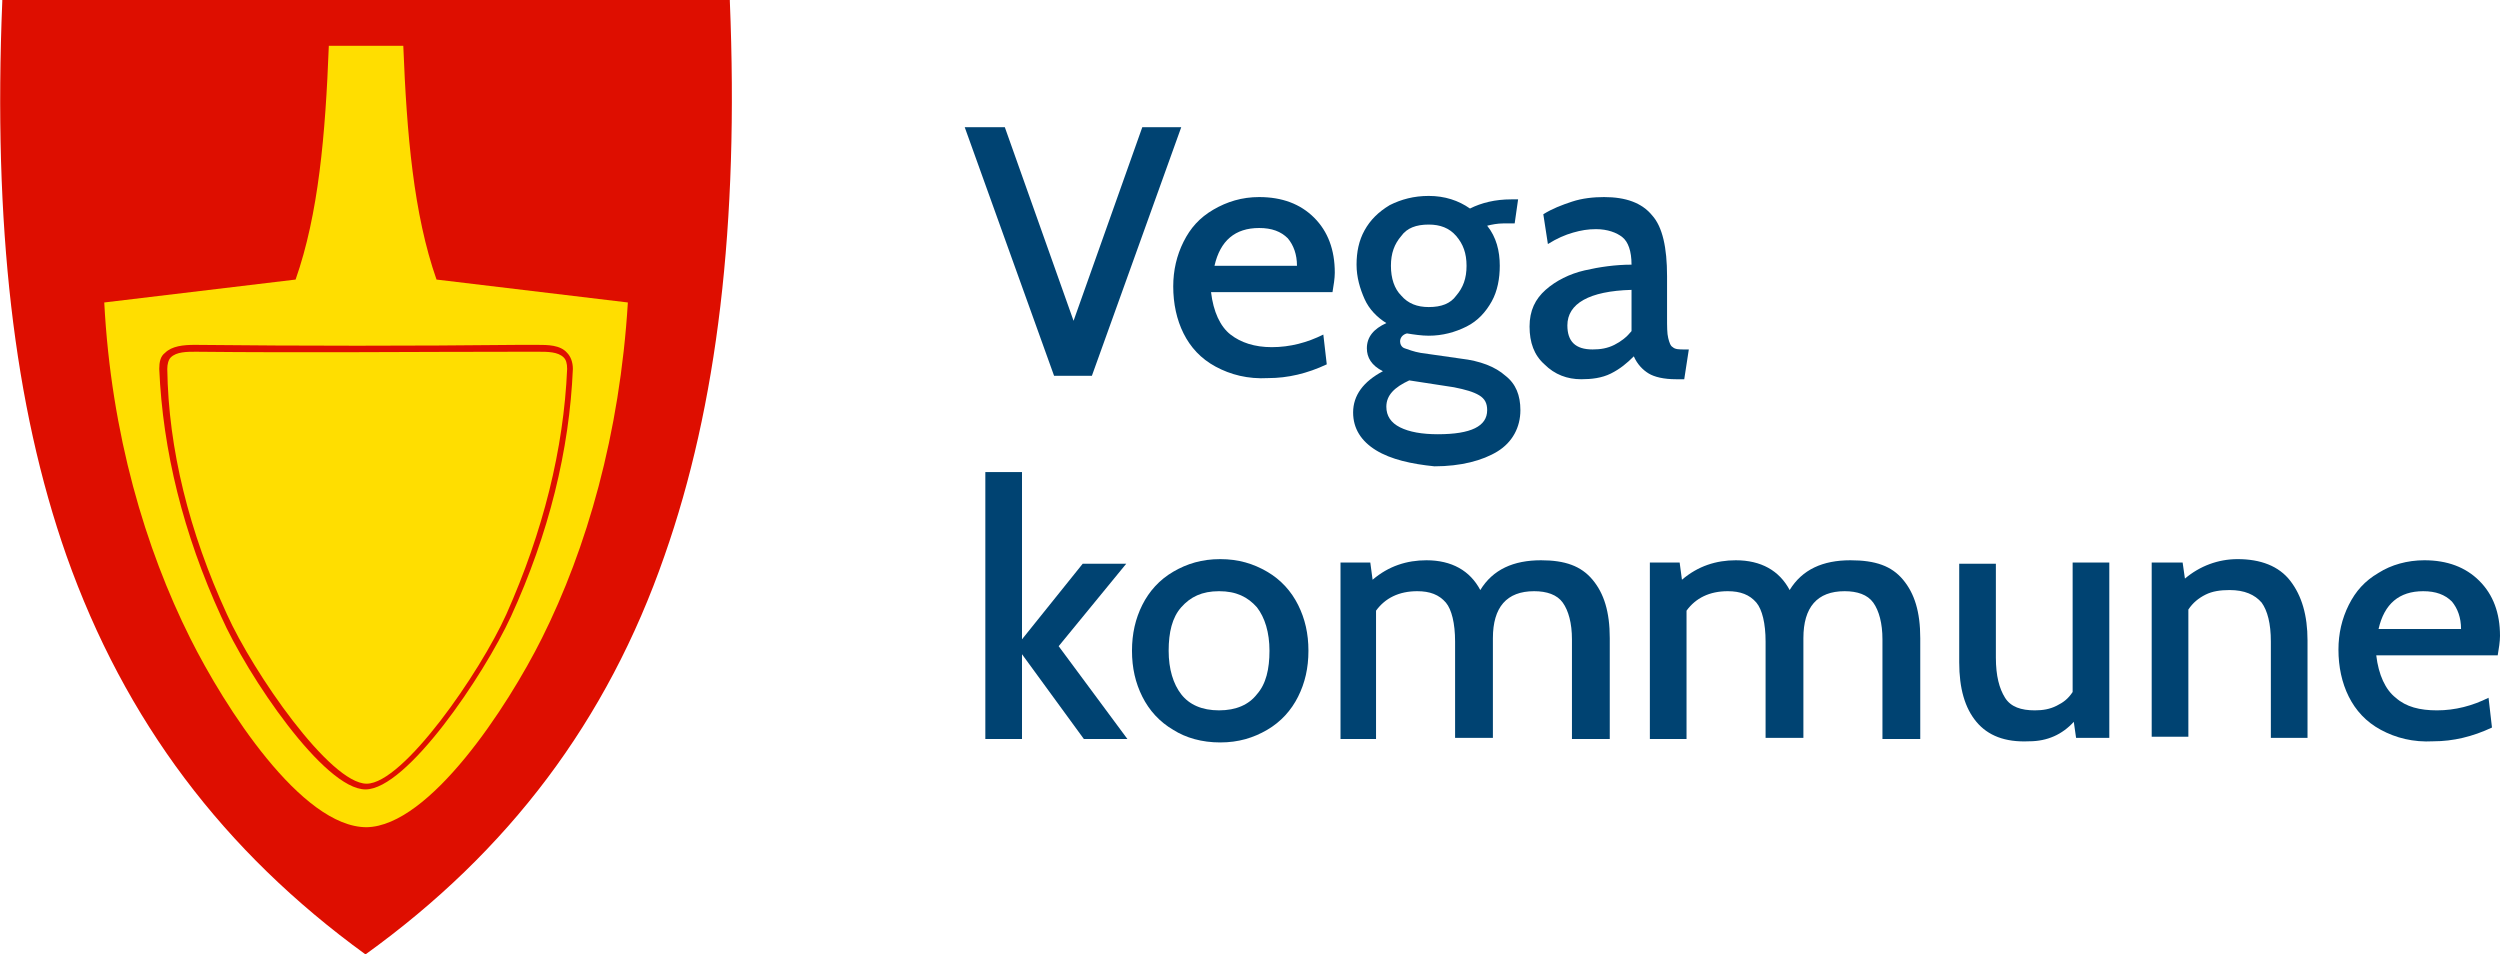
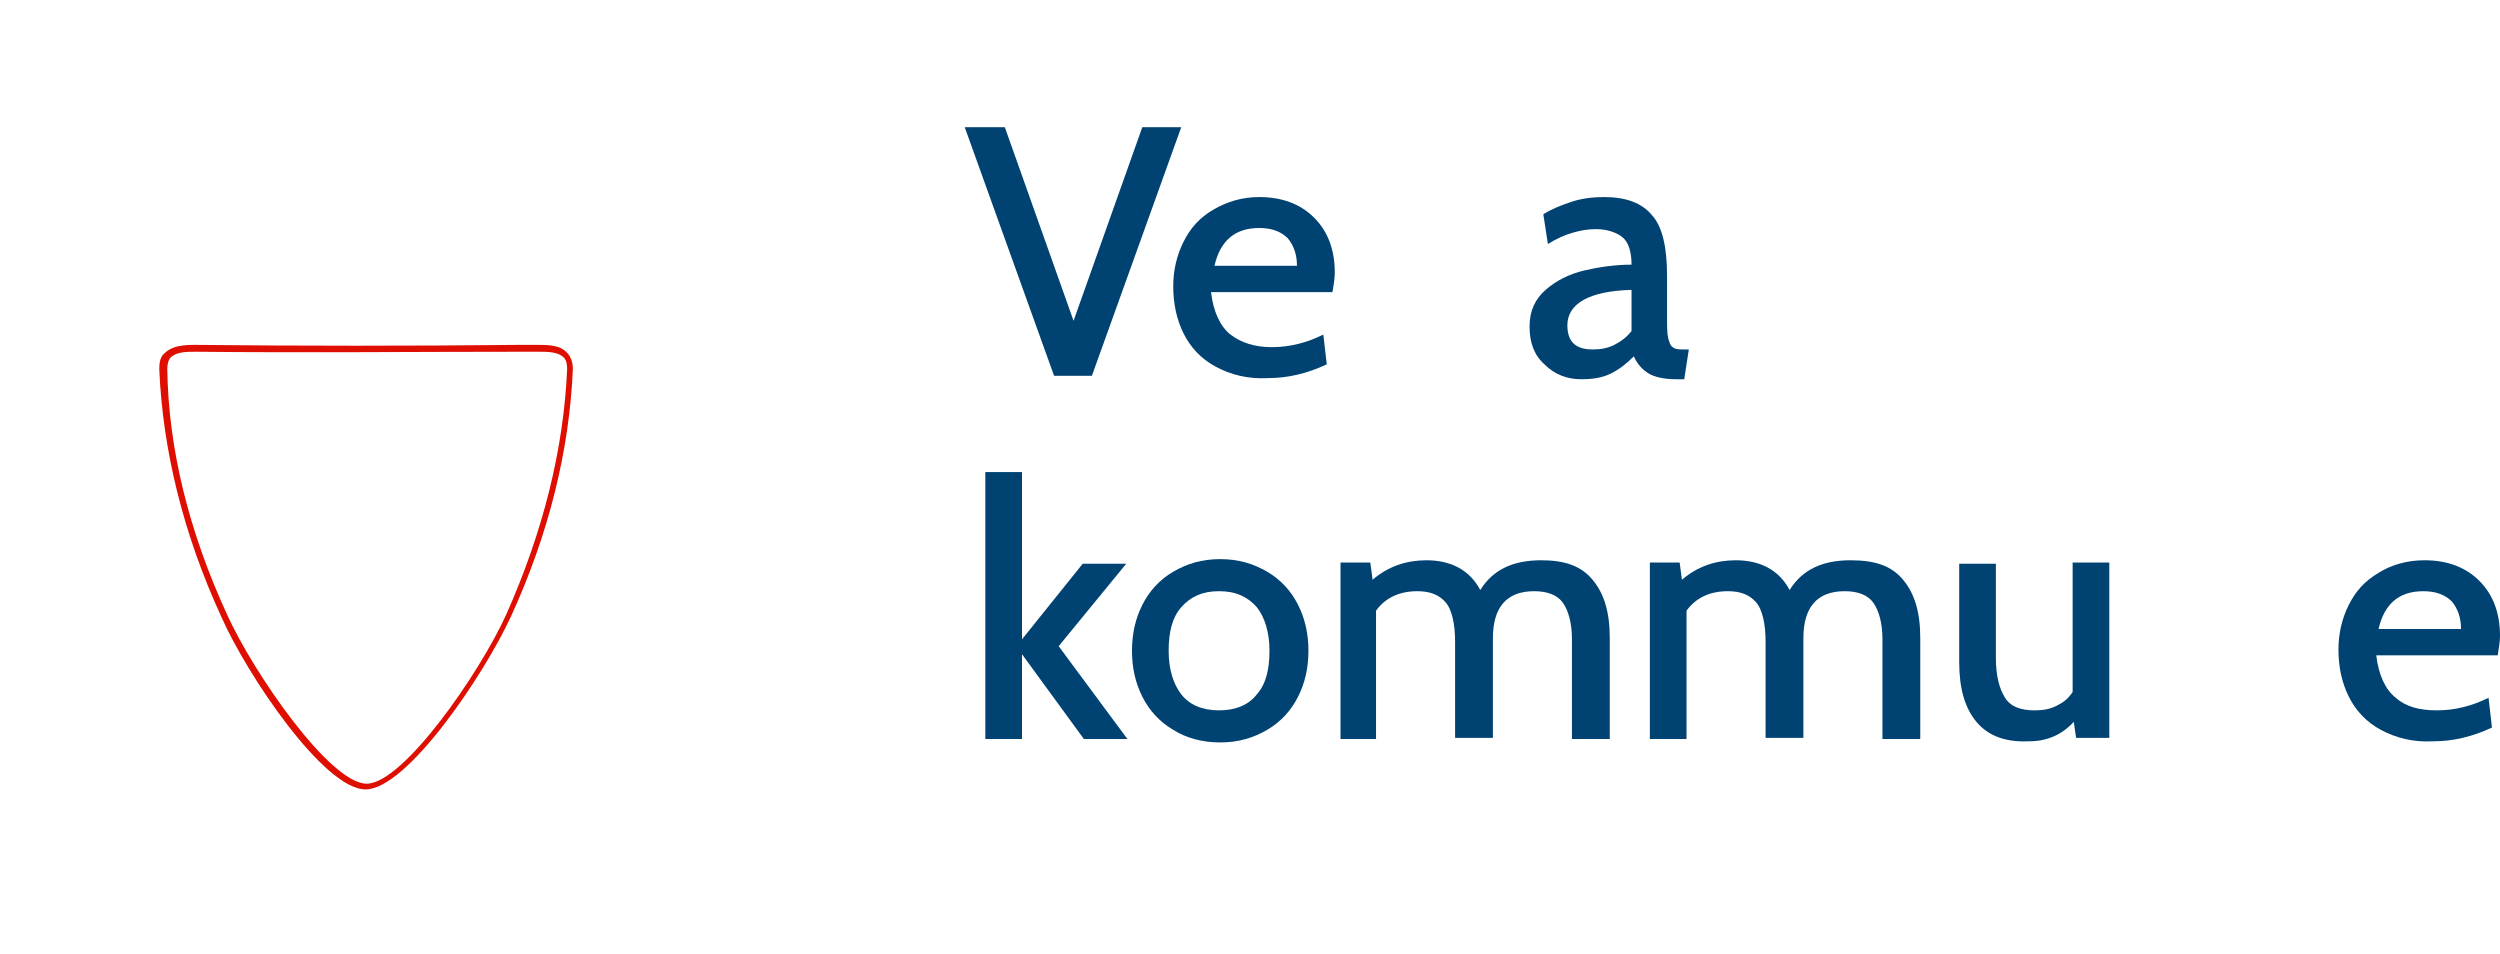
<svg xmlns="http://www.w3.org/2000/svg" version="1.1" id="Layer_1" x="0px" y="0px" viewBox="0 0 218.2 83.3" style="enable-background:new 0 0 218.2 83.3;" xml:space="preserve">
  <style type="text/css">
	.st0{opacity:0.42;fill:#A8C6D5;}
	.st1{opacity:0.16;fill:#007196;}
	.st2{fill:#004372;}
	.st3{fill:#F6EAD5;}
	.st4{opacity:0.1;fill:#007196;}
	.st5{fill:#FFFFFF;}
	.st6{fill:#0069A3;}
	.st7{opacity:0.1;fill:#005CB9;}
	.st8{fill:#C88F2F;}
	.st9{fill:#005CB9;}
	.st10{fill:none;stroke:#005CB9;stroke-miterlimit:10;}
	.st11{fill:#278060;}
	.st12{fill:#B04C3D;}
	.st13{fill:none;stroke:#278060;stroke-miterlimit:10;}
	.st14{fill:none;stroke:#B04C3D;stroke-miterlimit:10;}
	.st15{fill:none;stroke:#FFFFFF;stroke-miterlimit:10;}
	.st16{fill:#234F70;}
	.st17{opacity:0.2;fill:none;stroke:#005CB9;stroke-miterlimit:10;}
	.st18{opacity:0.2;fill:none;stroke:#007196;stroke-miterlimit:10;}
	.st19{opacity:0.22;fill:none;stroke:#A0AAAF;stroke-miterlimit:10;}
	.st20{fill:#C71C24;}
	.st21{opacity:0.15;fill:#C71C24;}
	.st22{opacity:0.1;}
	.st23{fill:none;stroke:#234F70;stroke-miterlimit:10;stroke-dasharray:1,2;}
	.st24{fill:#007196;}
	.st25{fill:none;}
	.st26{opacity:0.31;}
	.st27{fill:none;stroke:#005CB9;stroke-width:2;stroke-miterlimit:10;}
	.st28{opacity:5.000000e-02;fill:#005CB9;}
	.st29{opacity:0.12;fill:#FFFFFF;}
	.st30{opacity:0.17;fill:#FFFFFF;}
	.st31{fill:#03305B;}
	.st32{fill:none;stroke:#005CB9;stroke-width:4;stroke-miterlimit:10;}
	.st33{opacity:0.93;fill:#FFFFFF;}
	.st34{fill:none;stroke:#005CB9;stroke-width:3;stroke-miterlimit:10;}
	.st35{fill:#0080B0;}
	.st36{fill:none;stroke:#FFFFFF;stroke-miterlimit:10;stroke-dasharray:1,2;}
	.st37{fill:none;stroke:#007196;stroke-width:3;stroke-miterlimit:10;}
	.st38{fill:#82B980;}
	.st39{fill:#9BC180;}
	.st40{fill:#70ABB1;}
	.st41{clip-path:url(#XMLID_6_);}
	.st42{fill:#80B23F;}
	.st43{clip-path:url(#XMLID_8_);}
	.st44{fill:#80B3D4;}
	.st45{fill:#438D5E;}
	.st46{fill:url(#SVGID_19_);}
	.st47{fill:#B0866B;}
	.st48{fill:#D9DC9A;}
	.st49{fill:#B4C742;}
	.st50{fill:url(#SVGID_20_);}
	.st51{fill:#957C4F;}
	.st52{fill:#87A43C;}
	.st53{opacity:0.46;fill:url(#SVGID_21_);}
	.st54{fill:#805D3B;}
	.st55{fill:#6A955B;}
	.st56{opacity:0.58;fill:url(#SVGID_22_);}
	.st57{opacity:0.46;fill:url(#SVGID_23_);}
	.st58{opacity:0.46;fill:url(#SVGID_24_);}
	.st59{opacity:0.46;fill:url(#SVGID_25_);}
	.st60{opacity:0.58;fill:url(#SVGID_26_);}
	.st61{fill:#A6C680;}
	.st62{opacity:0.46;fill:url(#SVGID_27_);}
	.st63{opacity:0.46;fill:url(#SVGID_28_);}
	.st64{fill:#C3CB23;}
	.st65{opacity:0.49;fill:#FFFFFF;}
	.st66{opacity:0.13;fill:#4C5439;}
	.st67{opacity:0.47;fill:#FFE5A0;}
	.st68{fill:#FFDD80;}
	.st69{clip-path:url(#XMLID_9_);}
	.st70{clip-path:url(#XMLID_10_);}
	.st71{fill:url(#SVGID_29_);}
	.st72{fill:url(#SVGID_30_);}
	.st73{opacity:0.46;fill:url(#SVGID_31_);}
	.st74{opacity:0.58;fill:url(#SVGID_32_);}
	.st75{opacity:0.46;fill:url(#SVGID_33_);}
	.st76{opacity:0.46;fill:url(#SVGID_34_);}
	.st77{opacity:0.46;fill:url(#SVGID_35_);}
	.st78{opacity:0.58;fill:url(#SVGID_36_);}
	.st79{opacity:0.46;fill:url(#SVGID_37_);}
	.st80{opacity:0.46;fill:url(#SVGID_38_);}
	.st81{fill:#F4F3EE;}
	.st82{opacity:0.31;fill:#005CB9;}
	.st83{fill:none;stroke:#004372;stroke-miterlimit:10;}
	.st84{fill:none;stroke:#004372;stroke-miterlimit:10;stroke-dasharray:1,2;}
	.st85{fill:#5A8080;}
	.st86{fill:#667080;}
	.st87{opacity:0.93;}
	.st88{clip-path:url(#SVGID_48_);fill:none;}
	.st89{opacity:0.1;fill:#006CAF;}
	.st90{fill:#006CAF;}
	.st91{fill:none;stroke:#006CAF;stroke-width:4;stroke-miterlimit:10;}
	.st92{fill:#02374C;}
	.st93{fill:none;stroke:#006CAF;stroke-miterlimit:10;}
	.st94{fill:#FFCD00;}
	.st95{opacity:5.000000e-02;fill:#FFFFFF;}
	.st96{opacity:0.2;fill:none;stroke:#004372;stroke-miterlimit:10;}
	.st97{opacity:0.1;fill:#004372;}
	.st98{fill:none;stroke:#004372;stroke-width:4;stroke-miterlimit:10;}
	.st99{fill:#006CBC;}
	.st100{fill:#E13D00;}
	.st101{fill:#B9BDC9;}
	.st102{clip-path:url(#SVGID_58_);fill:none;}
	.st103{clip-path:url(#SVGID_60_);fill:none;}
	.st104{fill:#404649;}
	.st105{clip-path:url(#SVGID_62_);fill:none;}
	.st106{clip-path:url(#SVGID_64_);fill:none;}
	.st107{fill:#617179;}
	.st108{fill:#596A76;}
	.st109{fill:#FFFFFF;stroke:#005CB9;stroke-width:0.29;stroke-miterlimit:3.864;}
	.st110{fill:#0281C6;}
	.st111{fill:#FFDB00;}
	.st112{fill-rule:evenodd;clip-rule:evenodd;fill:#ACE1E2;}
	.st113{fill-rule:evenodd;clip-rule:evenodd;fill:#B4D256;}
	.st114{fill-rule:evenodd;clip-rule:evenodd;fill:#FFF7CD;}
	.st115{fill-rule:evenodd;clip-rule:evenodd;fill:#F8D96F;}
	.st116{fill-rule:evenodd;clip-rule:evenodd;fill:#A99E2F;}
	.st117{fill-rule:evenodd;clip-rule:evenodd;fill:#8DAC2A;}
	.st118{fill-rule:evenodd;clip-rule:evenodd;fill:#718826;}
	.st119{fill-rule:evenodd;clip-rule:evenodd;fill:#C8C8C8;}
	.st120{fill-rule:evenodd;clip-rule:evenodd;fill:#959393;}
	.st121{fill-rule:evenodd;clip-rule:evenodd;fill:#E9E9E9;}
	.st122{fill-rule:evenodd;clip-rule:evenodd;fill:#666666;}
	.st123{fill-rule:evenodd;clip-rule:evenodd;fill:#FFFFFF;}
	.st124{fill-rule:evenodd;clip-rule:evenodd;fill:#80760A;}
	.st125{fill-rule:evenodd;clip-rule:evenodd;fill:#9DC02F;}
	.st126{fill-rule:evenodd;clip-rule:evenodd;fill:#809A25;}
	.st127{fill-rule:evenodd;clip-rule:evenodd;fill:#90653E;}
	.st128{fill-rule:evenodd;clip-rule:evenodd;fill:#D6F65C;}
	.st129{fill:#737373;}
	.st130{fill:#4D4D4D;}
	.st131{fill-rule:evenodd;clip-rule:evenodd;fill:#959595;}
	.st132{fill-rule:evenodd;clip-rule:evenodd;fill:#F8F8F8;}
	.st133{fill-rule:evenodd;clip-rule:evenodd;fill:#5C5858;}
	.st134{fill-rule:evenodd;clip-rule:evenodd;fill:#929292;}
	.st135{fill-rule:evenodd;clip-rule:evenodd;fill:#B65229;}
	.st136{fill-rule:evenodd;clip-rule:evenodd;fill:#FF8C54;}
	.st137{fill-rule:evenodd;clip-rule:evenodd;fill:#E26933;}
	.st138{fill-rule:evenodd;clip-rule:evenodd;fill:#9A380F;}
	.st139{fill-rule:evenodd;clip-rule:evenodd;fill:#5E3E23;}
	.st140{fill-rule:evenodd;clip-rule:evenodd;fill:#3D240D;}
	.st141{fill-rule:evenodd;clip-rule:evenodd;fill:#B14B21;}
	.st142{fill-rule:evenodd;clip-rule:evenodd;fill:#D25827;}
	.st143{fill-rule:evenodd;clip-rule:evenodd;fill:#6AC5C2;}
	.st144{fill-rule:evenodd;clip-rule:evenodd;fill:#225152;}
	.st145{fill-rule:evenodd;clip-rule:evenodd;fill:#FFFFF8;}
	.st146{fill-rule:evenodd;clip-rule:evenodd;fill:#FFEEB4;}
	.st147{fill-rule:evenodd;clip-rule:evenodd;fill:#DAFFF3;}
	.st148{fill-rule:evenodd;clip-rule:evenodd;fill:#86A728;}
	.st149{fill-rule:evenodd;clip-rule:evenodd;fill:#68801C;}
	.st150{fill-rule:evenodd;clip-rule:evenodd;fill:#4D4D4D;}
	.st151{fill-rule:evenodd;clip-rule:evenodd;fill:#1A1A1A;}
	.st152{fill-rule:evenodd;clip-rule:evenodd;fill:#811621;}
	.st153{fill-rule:evenodd;clip-rule:evenodd;fill:#333333;}
	.st154{fill-rule:evenodd;clip-rule:evenodd;fill:#D02638;}
	.st155{fill-rule:evenodd;clip-rule:evenodd;fill:#F14952;}
	.st156{fill:#333333;}
	.st157{fill-rule:evenodd;clip-rule:evenodd;fill:#4E9F9C;}
	.st158{fill-rule:evenodd;clip-rule:evenodd;fill:#C03341;}
	.st159{fill-rule:evenodd;clip-rule:evenodd;fill:#A0E9D8;}
	.st160{fill-rule:evenodd;clip-rule:evenodd;fill:#6E4732;}
	.st161{fill-rule:evenodd;clip-rule:evenodd;fill:#2195FF;}
	.st162{fill-rule:evenodd;clip-rule:evenodd;fill:#004372;}
	.st163{fill:#DEDEDE;}
	.st164{fill:#FF4A00;}
	.st165{opacity:0.2;fill:#FFFFFF;}
	.st166{fill:#1A8080;}
	.st167{fill:#2D5872;}
	.st168{fill:#24A5A1;}
	.st169{fill:#A2865C;}
	.st170{fill:url(#SVGID_65_);}
	.st171{fill:url(#SVGID_66_);}
	.st172{fill-rule:evenodd;clip-rule:evenodd;fill:#E19054;}
	.st173{fill-rule:evenodd;clip-rule:evenodd;fill:#7D5231;}
	.st174{fill:#FF9100;}
	.st175{fill:#FFCFA1;}
	.st176{fill:#7D5231;}
	.st177{fill:#CC542B;}
	.st178{clip-path:url(#SVGID_68_);fill-rule:evenodd;clip-rule:evenodd;fill:#808B72;}
	.st179{clip-path:url(#SVGID_68_);fill-rule:evenodd;clip-rule:evenodd;fill:#7C8065;}
	.st180{clip-path:url(#SVGID_68_);fill-rule:evenodd;clip-rule:evenodd;fill:#E8BD7A;}
	.st181{clip-path:url(#SVGID_68_);fill-rule:evenodd;clip-rule:evenodd;fill:#FF6161;}
	.st182{clip-path:url(#SVGID_68_);fill-rule:evenodd;clip-rule:evenodd;fill:#FFFFFF;}
	.st183{clip-path:url(#SVGID_68_);fill-rule:evenodd;clip-rule:evenodd;fill:#807E77;}
	.st184{clip-path:url(#SVGID_68_);fill-rule:evenodd;clip-rule:evenodd;fill:#9DB476;}
	.st185{clip-path:url(#SVGID_68_);fill-rule:evenodd;clip-rule:evenodd;fill:#FFC6C6;}
	.st186{clip-path:url(#SVGID_68_);fill-rule:evenodd;clip-rule:evenodd;fill:#6183DF;}
	.st187{clip-path:url(#SVGID_68_);fill-rule:evenodd;clip-rule:evenodd;fill:#859968;}
	.st188{clip-path:url(#SVGID_68_);fill-rule:evenodd;clip-rule:evenodd;fill:#FFDCBC;}
	.st189{clip-path:url(#SVGID_68_);fill-rule:evenodd;clip-rule:evenodd;fill:#D89898;}
	.st190{clip-path:url(#SVGID_68_);fill-rule:evenodd;clip-rule:evenodd;fill:#FFE4E4;}
	.st191{clip-path:url(#SVGID_68_);fill-rule:evenodd;clip-rule:evenodd;fill:#FF8361;}
	.st192{clip-path:url(#SVGID_68_);fill-rule:evenodd;clip-rule:evenodd;fill:#A77E7E;}
	.st193{clip-path:url(#SVGID_68_);fill-rule:evenodd;clip-rule:evenodd;fill:#E4D5D5;}
	.st194{clip-path:url(#SVGID_68_);fill-rule:evenodd;clip-rule:evenodd;fill:#91A280;}
	.st195{clip-path:url(#SVGID_68_);}
	.st196{fill:#808B72;}
	.st197{fill-rule:evenodd;clip-rule:evenodd;fill:#807E77;}
	.st198{clip-path:url(#SVGID_68_);fill-rule:evenodd;clip-rule:evenodd;fill:#92624E;}
	.st199{clip-path:url(#SVGID_68_);fill-rule:evenodd;clip-rule:evenodd;fill:#AF5151;}
	.st200{clip-path:url(#SVGID_68_);fill-rule:evenodd;clip-rule:evenodd;fill:#4B83B9;}
	.st201{clip-path:url(#SVGID_68_);fill-rule:evenodd;clip-rule:evenodd;fill:#88A9E2;}
	.st202{fill:none;stroke:#A8C6D5;stroke-miterlimit:10;}
	.st203{fill:#DE0E00;}
	.st204{fill:#FFDE00;}
	.st205{fill:url(#SVGID_69_);}
	.st206{fill:url(#SVGID_70_);}
	.st207{clip-path:url(#SVGID_72_);fill:none;}
	.st208{clip-path:url(#SVGID_74_);fill:none;}
	.st209{clip-path:url(#SVGID_76_);fill:none;}
	.st210{fill:#575757;}
	.st211{fill:#696969;}
	.st212{fill:#ECECEC;}
	.st213{fill:#57707D;}
	.st214{fill:#B4B4B4;}
	.st215{fill:#3B4B54;}
	.st216{fill:#637D8B;}
	.st217{fill:#CECECE;}
	.st218{fill:#524C60;}
	.st219{fill:#EB4242;}
	.st220{fill:#FF8A80;}
	.st221{fill:#7AB0B7;}
	.st222{fill:#DDE7FD;}
	.st223{clip-path:url(#SVGID_80_);fill:none;}
	.st224{opacity:0.1;fill:none;}
	.st225{clip-path:url(#SVGID_82_);}
	.st226{fill:none;stroke:#E6D8C4;stroke-miterlimit:10;}
	.st227{fill:#E6D8C4;}
	.st228{clip-path:url(#SVGID_84_);}
	.st229{clip-path:url(#SVGID_86_);}
	.st230{clip-path:url(#SVGID_88_);}
	.st231{clip-path:url(#SVGID_90_);}
	.st232{clip-path:url(#SVGID_92_);}
	.st233{clip-path:url(#SVGID_94_);}
	.st234{clip-path:url(#SVGID_96_);}
	.st235{clip-path:url(#SVGID_98_);}
	.st236{clip-path:url(#SVGID_100_);}
	.st237{clip-path:url(#SVGID_102_);}
	.st238{clip-path:url(#SVGID_104_);}
	.st239{clip-path:url(#SVGID_106_);}
	.st240{clip-path:url(#SVGID_108_);}
	.st241{clip-path:url(#SVGID_110_);}
	.st242{fill:#541A10;}
	.st243{fill:#9B311D;}
	.st244{fill:#E7482B;}
	.st245{fill:#DFA163;}
	.st246{fill:#B77835;}
	.st247{fill:#B9351C;}
	.st248{fill:#CB3316;}
	.st249{fill:#FF6145;}
	.st250{fill:#ECAE6F;}
	.st251{fill:#613D1E;}
	.st252{fill:#703E14;}
	.st253{fill:#D88E43;}
	.st254{fill:#D89A5D;}
	.st255{opacity:0.1;fill:#461D00;}
	.st256{fill:#AEFF4E;}
	.st257{fill:#92D542;}
	.st258{fill:#E2E2E2;}
	.st259{fill:#DF8A03;}
	.st260{fill:#FCC203;}
	.st261{fill:#E7AA6D;}
	.st262{fill:#802818;}
	.st263{fill:#DA9C5C;}
	.st264{fill:#FFC021;}
	.st265{fill:#614600;}
	.st266{fill:#523F2F;}
	.st267{fill:#382B20;}
	.st268{fill:#DA964F;}
	.st269{fill:#D94428;}
	.st270{fill:#B43821;}
	.st271{fill:#C1C1C1;}
	.st272{fill:#97BF00;}
	.st273{fill:#799800;}
	.st274{fill:#DA9D00;}
	.st275{fill:#FFCB4A;}
	.st276{clip-path:url(#SVGID_112_);}
	.st277{clip-path:url(#SVGID_114_);}
	.st278{clip-path:url(#SVGID_116_);}
	.st279{clip-path:url(#SVGID_118_);}
	.st280{clip-path:url(#SVGID_120_);}
	.st281{clip-path:url(#SVGID_122_);}
	.st282{fill:#CBCBCB;}
	.st283{fill:#146A86;}
	.st284{clip-path:url(#SVGID_124_);}
	.st285{clip-path:url(#SVGID_126_);}
	.st286{clip-path:url(#SVGID_128_);}
	.st287{clip-path:url(#SVGID_132_);fill:none;}
	.st288{opacity:0.18;fill:none;stroke:#004372;stroke-miterlimit:10;}
	.st289{opacity:0.18;}
	.st290{opacity:0.5;fill:none;stroke:#004372;stroke-miterlimit:10;}
	.st291{clip-path:url(#SVGID_138_);fill:none;}
	.st292{clip-path:url(#SVGID_142_);fill:none;}
</style>
  <g>
    <g>
      <g>
        <path class="st2" d="M103.1,11.1l-7.8,21.7H92l-7.8-21.7h3.5l6,16.9l6-16.9H103.1z" />
        <path class="st2" d="M106.1,32c-1.3-0.7-2.2-1.7-2.8-2.9c-0.6-1.2-0.9-2.6-0.9-4.1c0-1.4,0.3-2.7,0.9-3.9     c0.6-1.2,1.4-2.1,2.6-2.8s2.5-1.1,4-1.1c2,0,3.6,0.6,4.8,1.8c1.2,1.2,1.8,2.8,1.8,4.8c0,0.5-0.1,1.1-0.2,1.7h-10.6     c0.2,1.7,0.8,3,1.7,3.7s2.1,1.1,3.6,1.1c1.6,0,3.1-0.4,4.5-1.1l0.3,2.6c-1.7,0.8-3.4,1.2-5.1,1.2C108.9,33.1,107.4,32.7,106.1,32     z M113.2,23.2c0-1-0.3-1.8-0.8-2.4c-0.6-0.6-1.4-0.9-2.5-0.9c-2.1,0-3.4,1.1-3.9,3.3H113.2z" />
-         <path class="st2" d="M120.1,39.3c-1.3-0.8-2-1.9-2-3.3c0-1.5,0.9-2.7,2.6-3.6c-1-0.5-1.4-1.2-1.4-2c0-1,0.6-1.7,1.7-2.2     c-0.8-0.5-1.5-1.2-1.9-2.1c-0.4-0.9-0.7-1.9-0.7-3c0-1.1,0.2-2.1,0.7-3c0.5-0.9,1.2-1.6,2.2-2.2c1-0.5,2.1-0.8,3.4-0.8     c1.4,0,2.6,0.4,3.6,1.1c1-0.5,2.2-0.8,3.6-0.8h0.6l-0.3,2.1h-1c-0.5,0-1,0.1-1.4,0.2c0.8,1,1.1,2.2,1.1,3.5     c0,1.1-0.2,2.2-0.7,3.1c-0.5,0.9-1.2,1.7-2.2,2.2c-1,0.5-2.1,0.8-3.3,0.8c-0.6,0-1.3-0.1-1.9-0.2c-0.4,0.1-0.6,0.4-0.6,0.7     c0,0.2,0.1,0.5,0.4,0.6s0.8,0.3,1.4,0.4l3.5,0.5c1.7,0.2,3,0.7,3.9,1.5c0.9,0.7,1.3,1.7,1.3,3c0,1.5-0.7,2.8-2,3.6     s-3.2,1.3-5.5,1.3C123.2,40.5,121.4,40.1,120.1,39.3z M129.8,35.8c0-0.6-0.2-1-0.7-1.3c-0.5-0.3-1.2-0.5-2.2-0.7l-3.9-0.6     c-1.3,0.6-2,1.3-2,2.3c0,0.8,0.4,1.4,1.2,1.8c0.8,0.4,1.9,0.6,3.3,0.6C128.4,37.9,129.8,37.2,129.8,35.8z M127.1,25.8     c0.6-0.7,0.9-1.5,0.9-2.6c0-1.1-0.3-1.9-0.9-2.6s-1.4-1-2.4-1c-1.1,0-1.9,0.3-2.4,1c-0.6,0.7-0.9,1.5-0.9,2.6     c0,1.1,0.3,2,0.9,2.6c0.6,0.7,1.4,1,2.4,1C125.8,26.8,126.6,26.5,127.1,25.8z" />
        <path class="st2" d="M134.8,31.8c-0.9-0.8-1.3-1.9-1.3-3.3s0.5-2.4,1.4-3.2c0.9-0.8,2.1-1.4,3.4-1.7c1.3-0.3,2.7-0.5,4.1-0.5     c0-1.2-0.3-2-0.8-2.4c-0.5-0.4-1.3-0.7-2.3-0.7c-0.7,0-1.3,0.1-2,0.3c-0.7,0.2-1.4,0.5-2.2,1l-0.4-2.6c0.8-0.5,1.6-0.8,2.5-1.1     c0.9-0.3,1.9-0.4,2.8-0.4c1.9,0,3.3,0.5,4.2,1.6c0.9,1,1.3,2.8,1.3,5.3v3.6c0,0.8,0,1.4,0.1,1.8c0.1,0.4,0.2,0.7,0.4,0.8     c0.2,0.2,0.6,0.2,1,0.2h0.4l-0.4,2.6h-0.7c-1.1,0-1.9-0.2-2.4-0.5c-0.5-0.3-1-0.8-1.3-1.5c-0.6,0.6-1.2,1.1-2,1.5     c-0.8,0.4-1.7,0.5-2.6,0.5C136.8,33.1,135.7,32.7,134.8,31.8z M140.9,30.1c0.6-0.3,1.1-0.7,1.5-1.2v-3.6     c-3.7,0.1-5.6,1.2-5.6,3.1c0,1.4,0.7,2.1,2.2,2.1C139.7,30.5,140.3,30.4,140.9,30.1z" />
        <path class="st2" d="M86,41.2h3.2v14.6l5.3-6.6h3.8l-5.9,7.2l6,8.1h-3.8l-5.4-7.4v7.4H86V41.2z" />
        <path class="st2" d="M102.4,63.7c-1.2-0.7-2.1-1.7-2.7-2.9s-0.9-2.5-0.9-4s0.3-2.8,0.9-4s1.5-2.2,2.7-2.9     c1.2-0.7,2.5-1.1,4.1-1.1c1.6,0,2.9,0.4,4.1,1.1c1.2,0.7,2.1,1.7,2.7,2.9s0.9,2.5,0.9,4s-0.3,2.8-0.9,4s-1.5,2.2-2.7,2.9     c-1.2,0.7-2.5,1.1-4.1,1.1C104.9,64.8,103.5,64.4,102.4,63.7z M109.7,60.6c0.8-0.9,1.1-2.2,1.1-3.8c0-1.6-0.4-2.9-1.1-3.8     c-0.8-0.9-1.8-1.4-3.3-1.4s-2.5,0.5-3.3,1.4c-0.8,0.9-1.1,2.2-1.1,3.8c0,1.6,0.4,2.9,1.1,3.8s1.8,1.4,3.3,1.4     S109,61.5,109.7,60.6z" />
        <path class="st2" d="M139,50.6c1,1.2,1.5,2.8,1.5,5.1v8.8h-3.3v-8.7c0-1.4-0.3-2.5-0.8-3.2c-0.5-0.7-1.4-1-2.5-1     c-2.4,0-3.6,1.4-3.6,4.1v8.7h-3.3v-8.4c0-1.6-0.3-2.8-0.8-3.4c-0.6-0.7-1.4-1-2.5-1c-1.6,0-2.8,0.6-3.6,1.7v11.2H117V49.1h2.6     l0.2,1.5c1.4-1.2,3-1.7,4.7-1.7c2.2,0,3.8,0.9,4.7,2.6c1.1-1.8,2.9-2.6,5.3-2.6C136.6,48.9,138,49.4,139,50.6z" />
        <path class="st2" d="M166.1,50.6c1,1.2,1.5,2.8,1.5,5.1v8.8h-3.3v-8.7c0-1.4-0.3-2.5-0.8-3.2c-0.5-0.7-1.4-1-2.5-1     c-2.4,0-3.6,1.4-3.6,4.1v8.7h-3.3v-8.4c0-1.6-0.3-2.8-0.8-3.4c-0.6-0.7-1.4-1-2.5-1c-1.6,0-2.8,0.6-3.6,1.7v11.2h-3.2V49.1h2.6     l0.2,1.5c1.4-1.2,3-1.7,4.7-1.7c2.2,0,3.8,0.9,4.7,2.6c1.1-1.8,2.9-2.6,5.3-2.6C163.7,48.9,165.1,49.4,166.1,50.6z" />
        <path class="st2" d="M172.5,63c-1-1.2-1.5-2.9-1.5-5.2v-8.6h3.2v8.2c0,1.6,0.3,2.7,0.8,3.5c0.5,0.8,1.4,1.1,2.6,1.1     c0.7,0,1.3-0.1,1.9-0.4c0.6-0.3,1-0.6,1.4-1.2V49.1h3.2v15.3h-2.9l-0.2-1.4c-1,1.1-2.3,1.7-3.9,1.7C175,64.8,173.5,64.2,172.5,63     z" />
-         <path class="st2" d="M187.7,49.1h2.8l0.2,1.4c1.3-1.1,2.9-1.7,4.6-1.7c2,0,3.6,0.6,4.6,1.9s1.5,3,1.5,5.2v8.5h-3.2v-8.4     c0-1.6-0.3-2.7-0.8-3.4c-0.6-0.7-1.5-1.1-2.8-1.1c-0.8,0-1.5,0.1-2.1,0.4c-0.6,0.3-1.1,0.7-1.5,1.3v11.1h-3.2V49.1z" />
        <path class="st2" d="M207.8,63.7c-1.3-0.7-2.2-1.7-2.8-2.9c-0.6-1.2-0.9-2.6-0.9-4.1c0-1.4,0.3-2.7,0.9-3.9s1.4-2.1,2.6-2.8     c1.1-0.7,2.5-1.1,4-1.1c2,0,3.6,0.6,4.8,1.8c1.2,1.2,1.8,2.8,1.8,4.8c0,0.5-0.1,1.1-0.2,1.7h-10.6c0.2,1.7,0.8,3,1.7,3.7     c0.9,0.8,2.1,1.1,3.6,1.1c1.6,0,3.1-0.4,4.5-1.1l0.3,2.6c-1.7,0.8-3.4,1.2-5.1,1.2C210.6,64.8,209.1,64.4,207.8,63.7z      M214.8,54.9c0-1-0.3-1.8-0.8-2.4c-0.6-0.6-1.4-0.9-2.5-0.9c-2.1,0-3.4,1.1-3.9,3.3H214.8z" />
      </g>
    </g>
    <g>
      <g id="path4148_4_">
-         <path class="st203" d="M31.9,83.3c-12.4-9-21-20.4-26.1-34.8C1.2,35.4-0.6,19.6,0.2,0.1l0-0.1h63.5l0,0.1     c0.8,19.5-1.1,35.3-5.7,48.4C53,62.9,44.4,74.3,31.9,83.3L31.9,83.3L31.9,83.3z" />
-       </g>
+         </g>
      <g id="path4329_1_">
-         <path class="st204" d="M47.3,55.7c3.9-7.8,6.8-17.8,7.5-29.3l-16.7-2c-2-5.7-2.6-12.7-2.9-20.4c-2.2,0-4.3,0-6.5,0     c-0.3,7.8-0.9,14.7-2.9,20.4l-16.7,2c0.6,11.5,3.6,21.5,7.5,29.3c3,6,9.7,16.5,15.4,16.5C37.5,72.1,44.3,61.7,47.3,55.7z" />
-       </g>
+         </g>
      <g id="path4313_1_">
        <path class="st203" d="M31.9,68.9c-3.6,0-10.3-9.9-12.6-15.1l0,0c-3.3-7.2-5.1-14.5-5.4-21.6c0-0.6,0.1-1.1,0.5-1.4     c0.6-0.6,1.6-0.7,2.6-0.7c9.4,0.1,19,0.1,28.3,0l1.6,0c0.9,0,2,0,2.6,0.7c0.3,0.3,0.5,0.8,0.5,1.4c-0.3,7.1-2.1,14.4-5.4,21.6     C42.2,59,35.5,68.9,31.9,68.9z M19.8,53.6c2.3,5.1,9,14.8,12.2,14.8s9.9-9.7,12.2-14.8c3.2-7.2,5-14.4,5.3-21.4     c0-0.5-0.1-0.8-0.3-1c-0.5-0.5-1.4-0.5-2.2-0.5l-1.6,0c-9.3,0-18.8,0.1-28.3,0c-0.8,0-1.7,0-2.2,0.5c-0.2,0.2-0.3,0.6-0.3,1     C14.7,39.2,16.5,46.4,19.8,53.6L19.8,53.6z" />
      </g>
    </g>
  </g>
</svg>